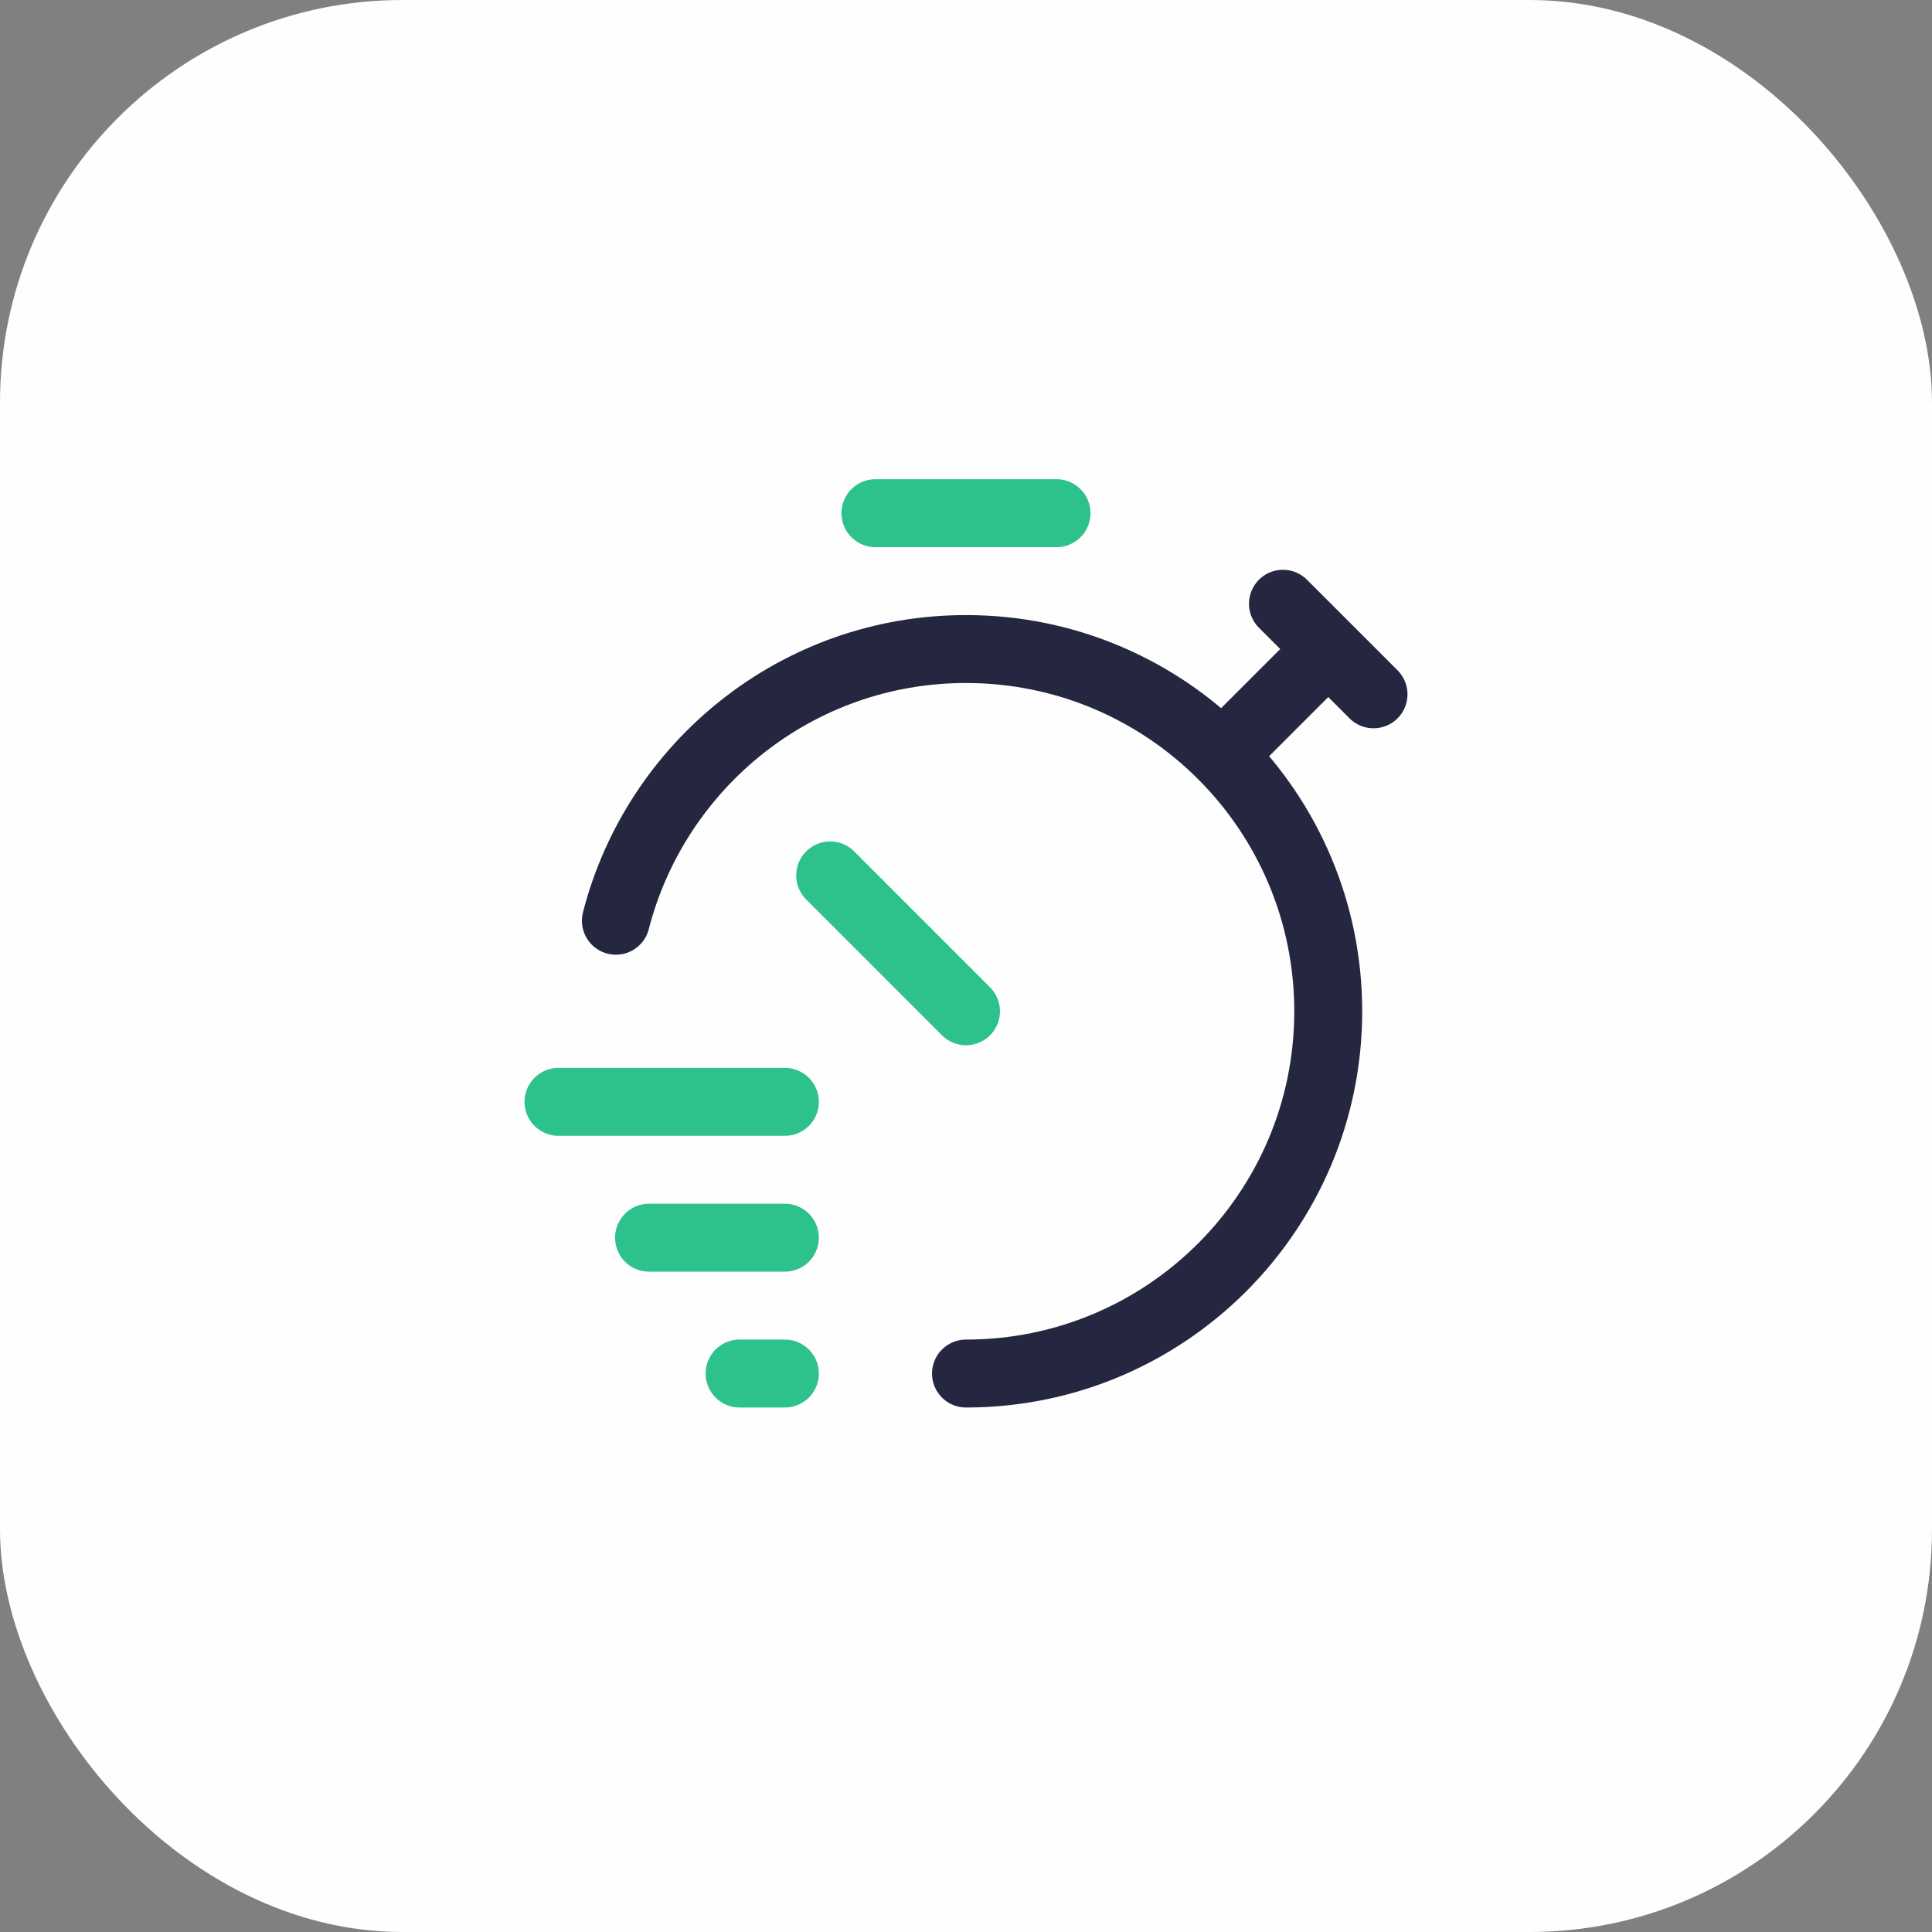
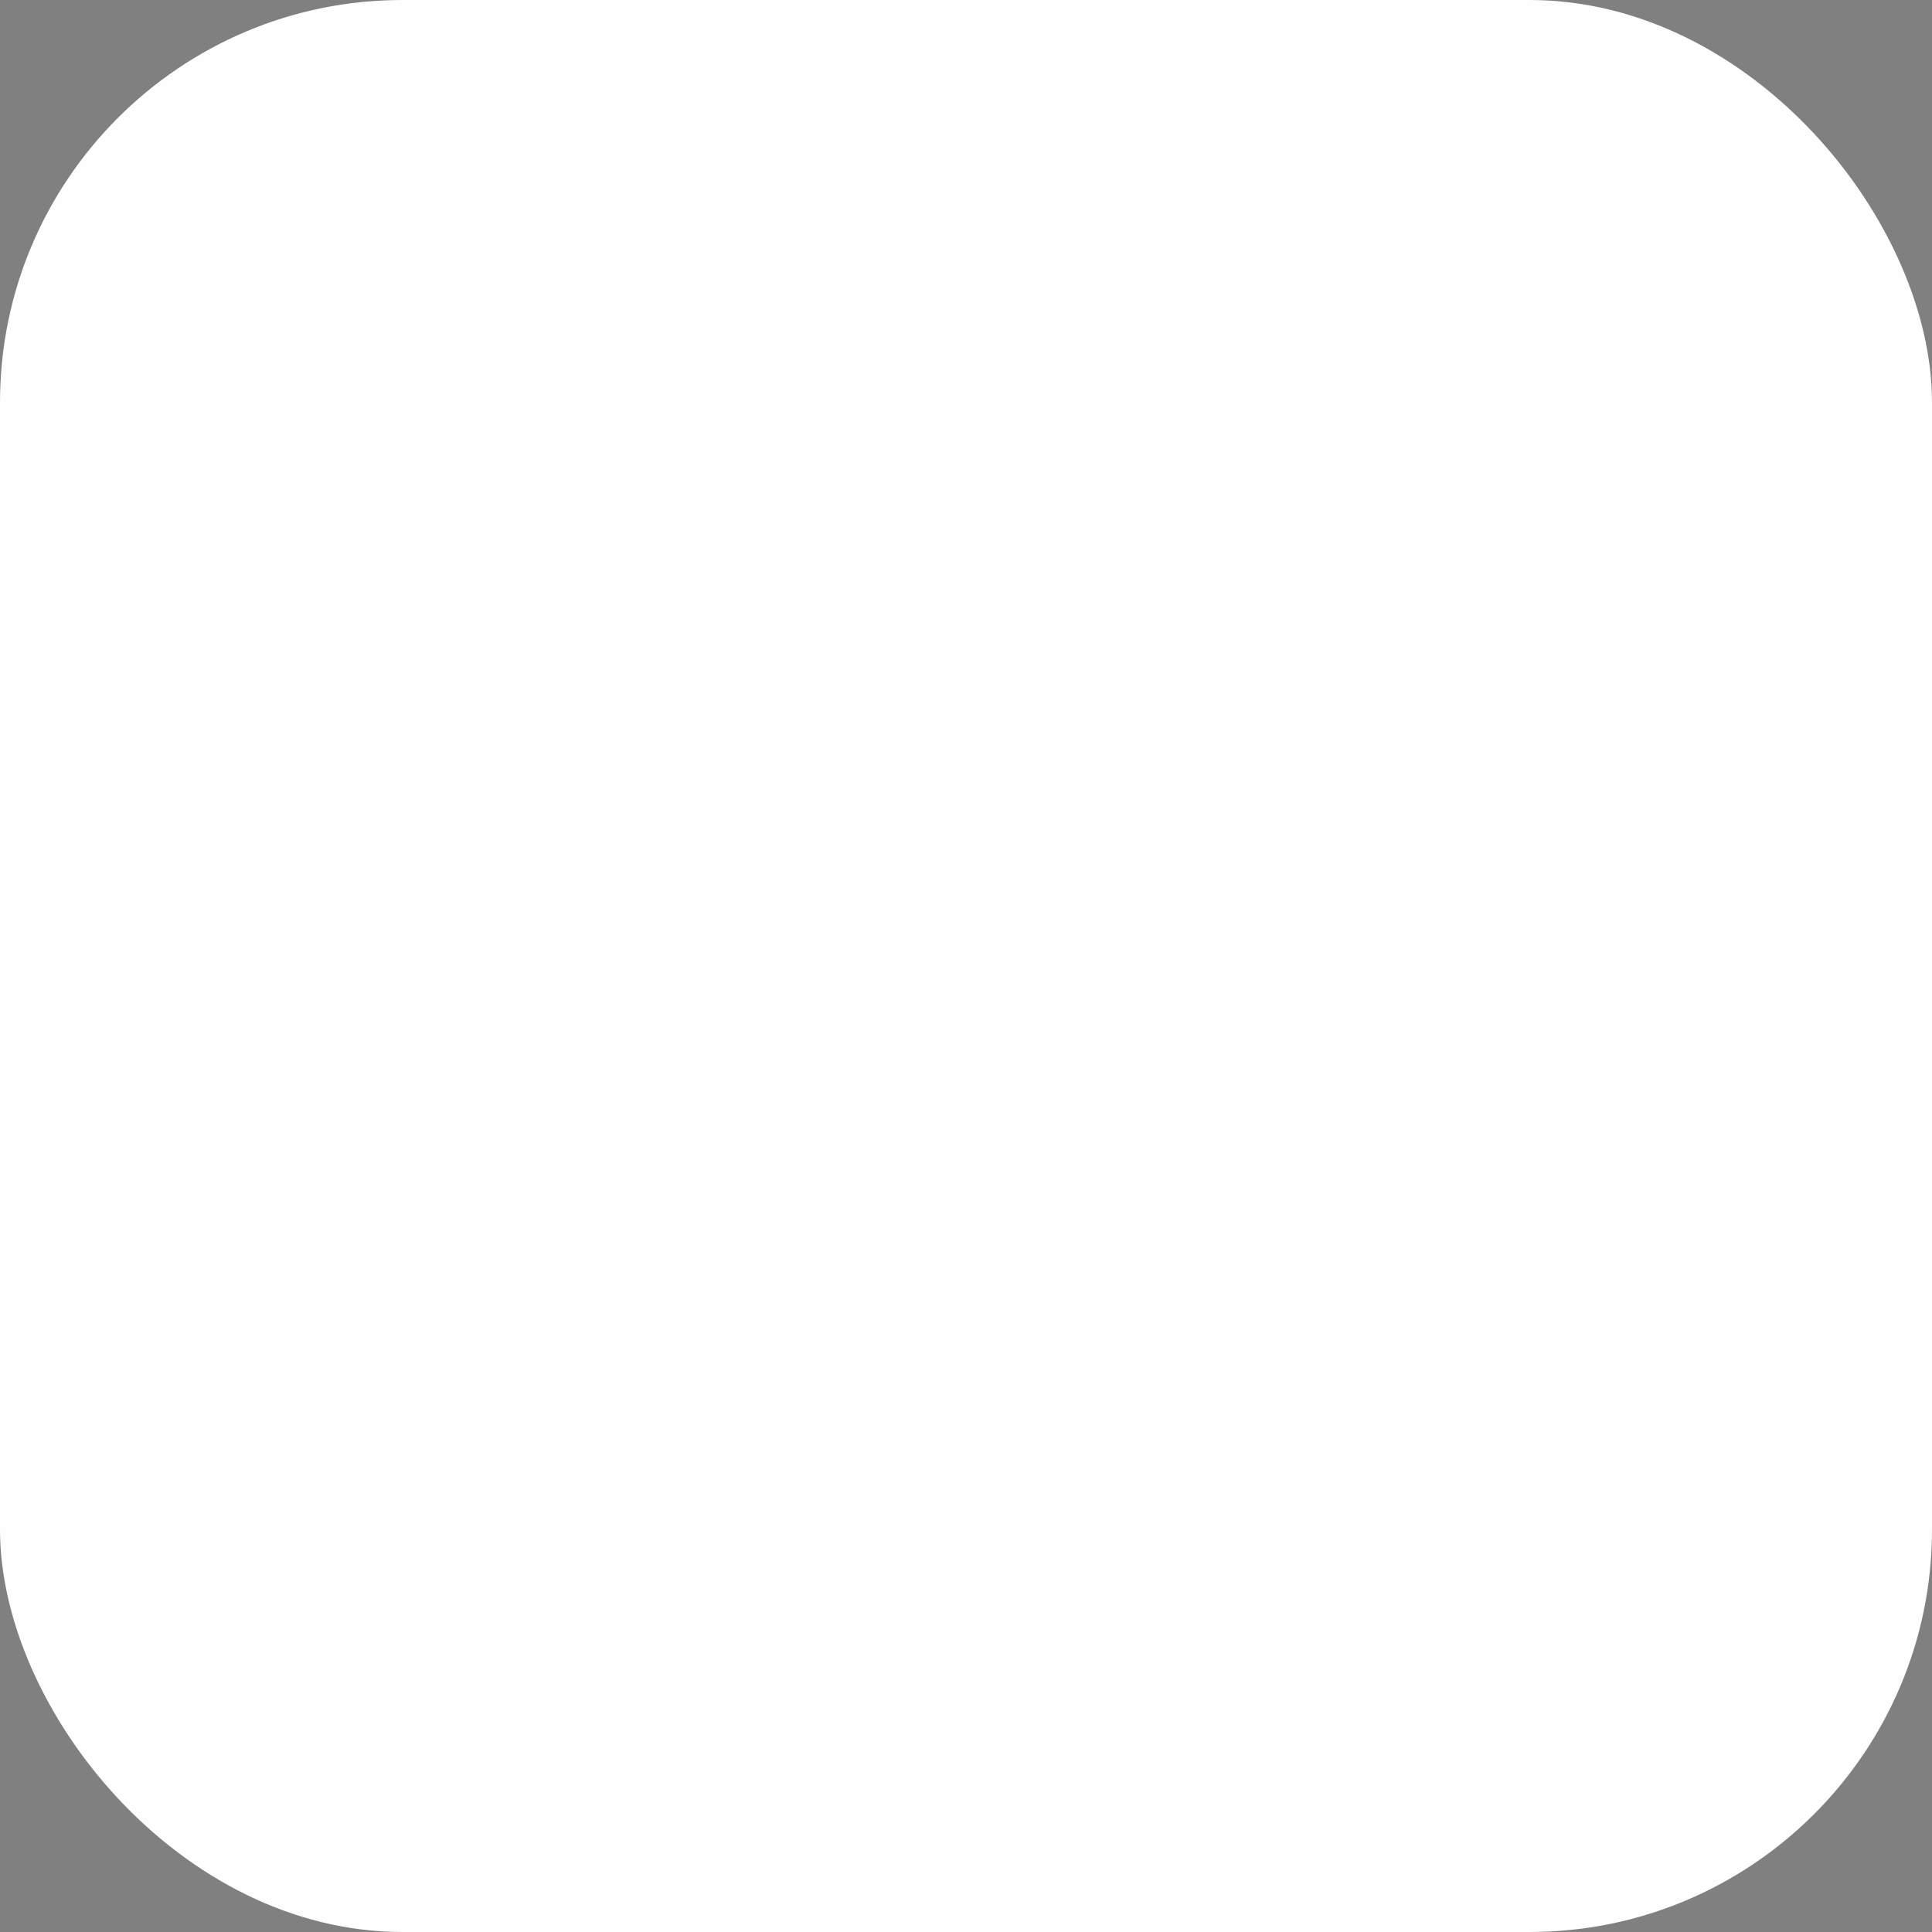
<svg xmlns="http://www.w3.org/2000/svg" width="88" height="88" fill="none">
  <rect width="100%" height="100%" fill="#808080" stroke="none" />
  <rect width="88" height="88" fill="#FEFEFE" rx="18.333" />
-   <path stroke="#2DC18C" stroke-linecap="round" stroke-linejoin="round" stroke-width="3.094" d="M39.874 23.375h8.25M37.813 39.874L44 46.063" />
-   <path stroke="#24273F" stroke-linecap="round" stroke-linejoin="round" stroke-width="3.094" d="M60.5 29.563l-4.826 4.826M58.437 27.5l4.125 4.125" />
-   <path stroke="#2DC18C" stroke-linecap="round" stroke-linejoin="round" stroke-width="3.094" d="M25.438 50.188H35.75M35.75 56.375h-6.187M35.75 62.563h-2.063" />
-   <path stroke="#24273F" stroke-linecap="round" stroke-linejoin="round" stroke-width="3.094" d="M28.052 41.938c1.831-7.111 8.262-12.375 15.947-12.375 9.112 0 16.5 7.388 16.5 16.5s-7.388 16.5-16.5 16.5" />
</svg>